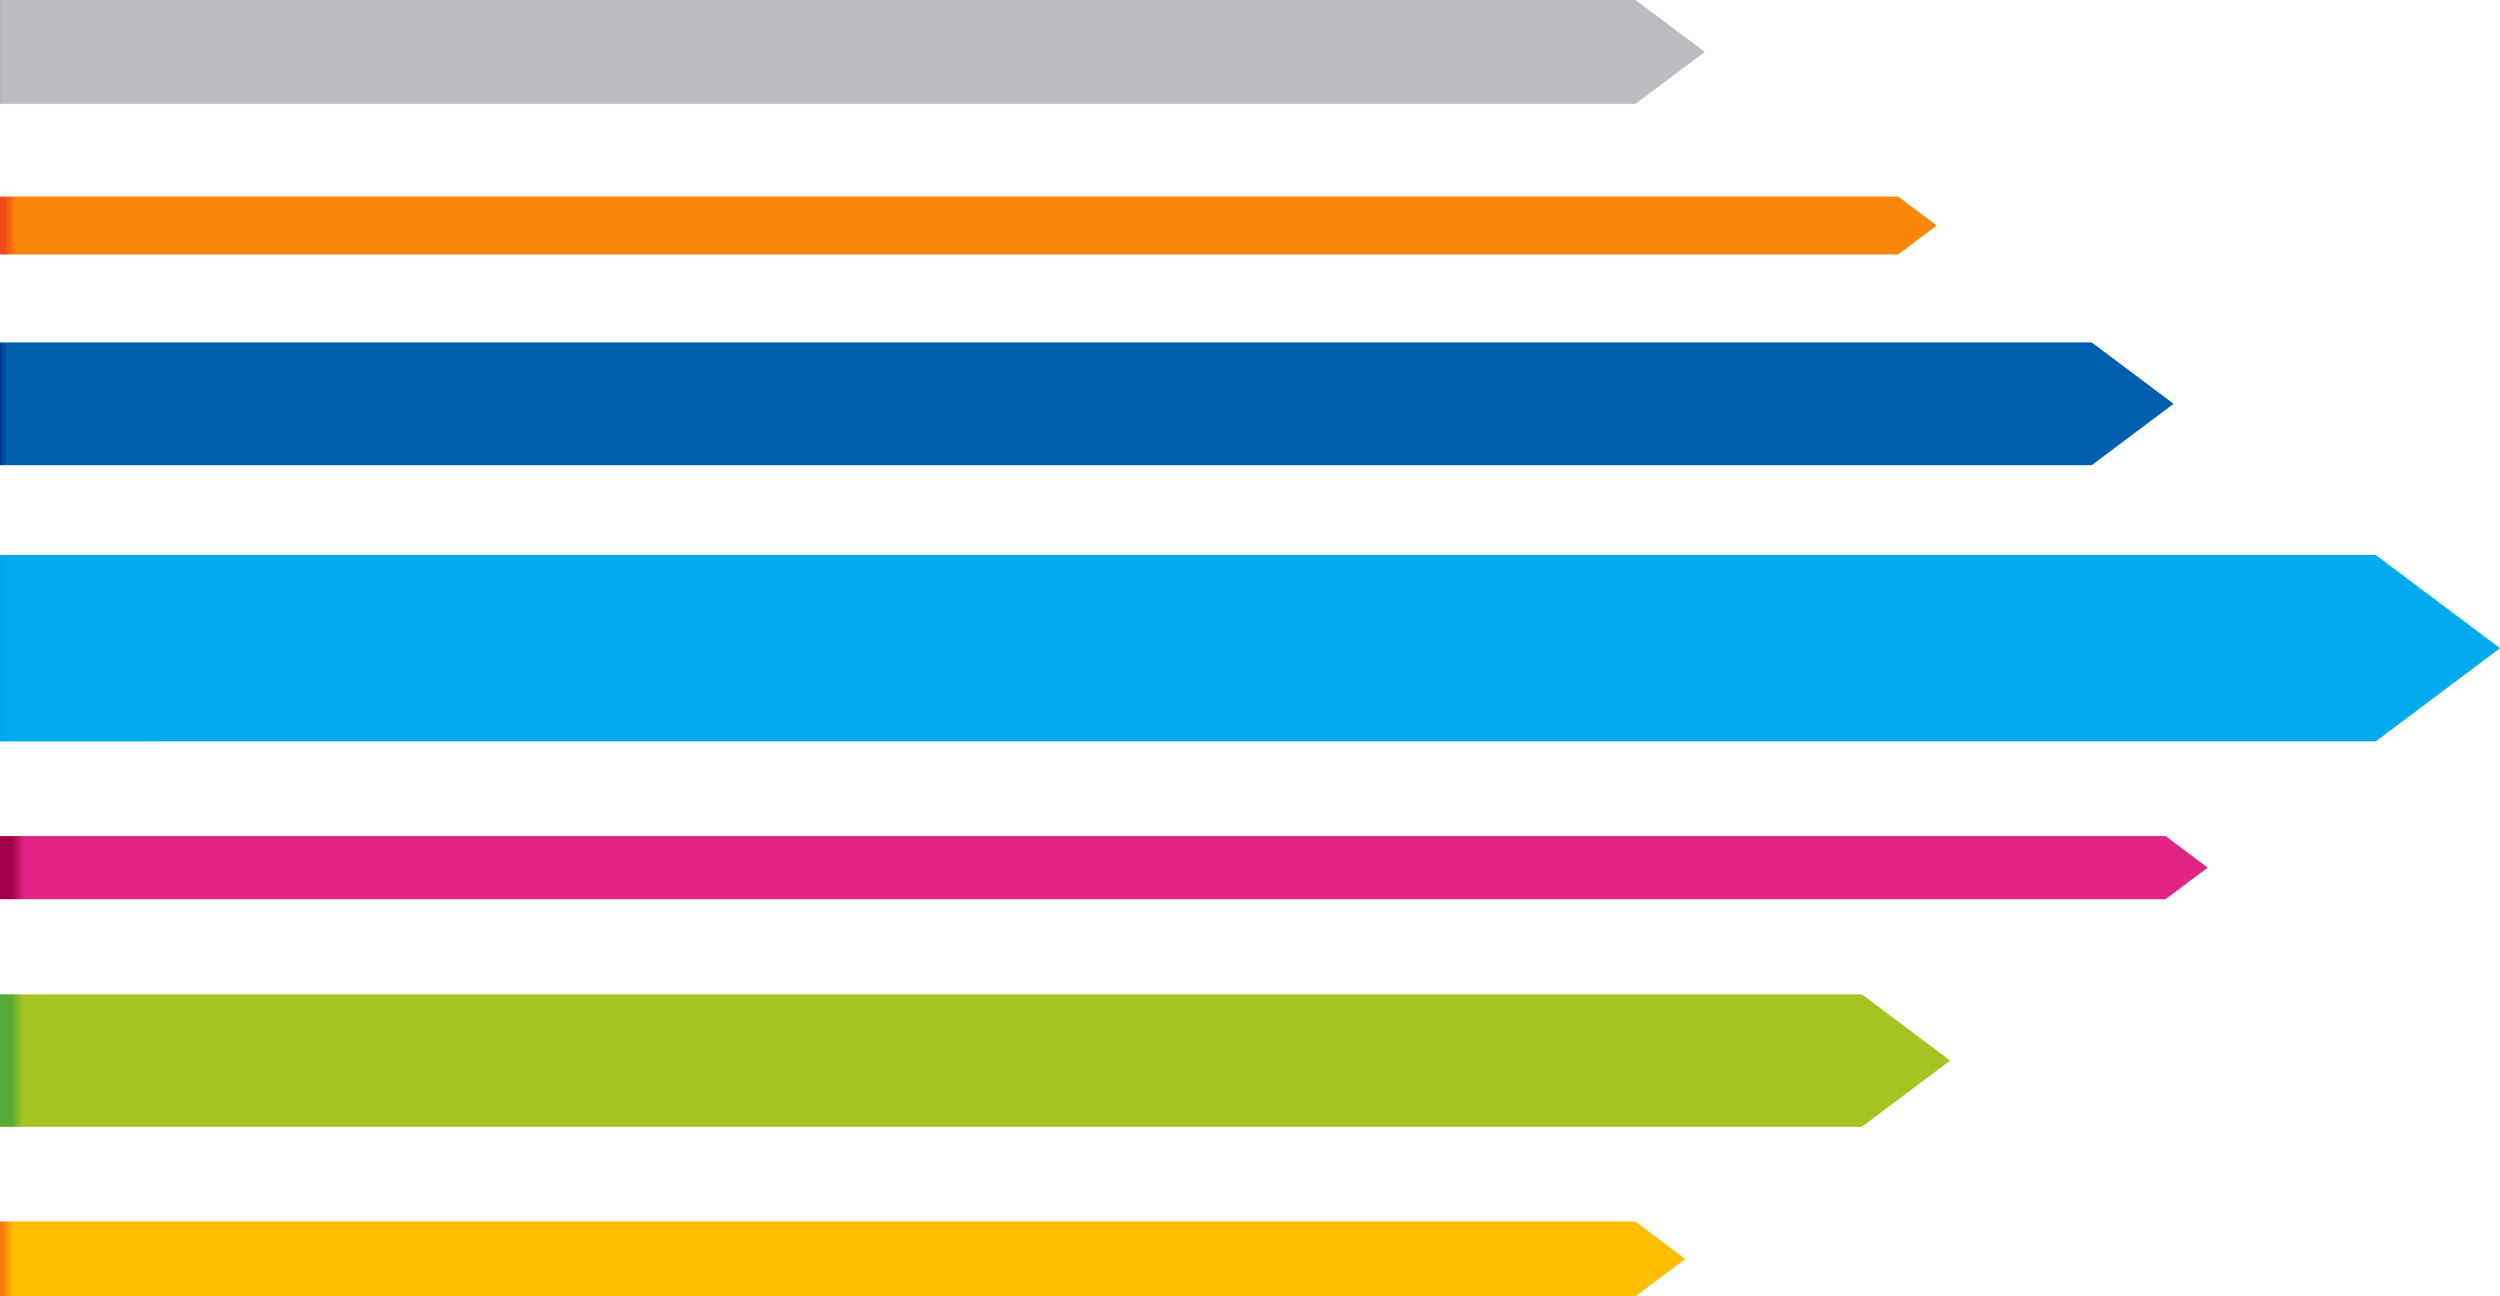
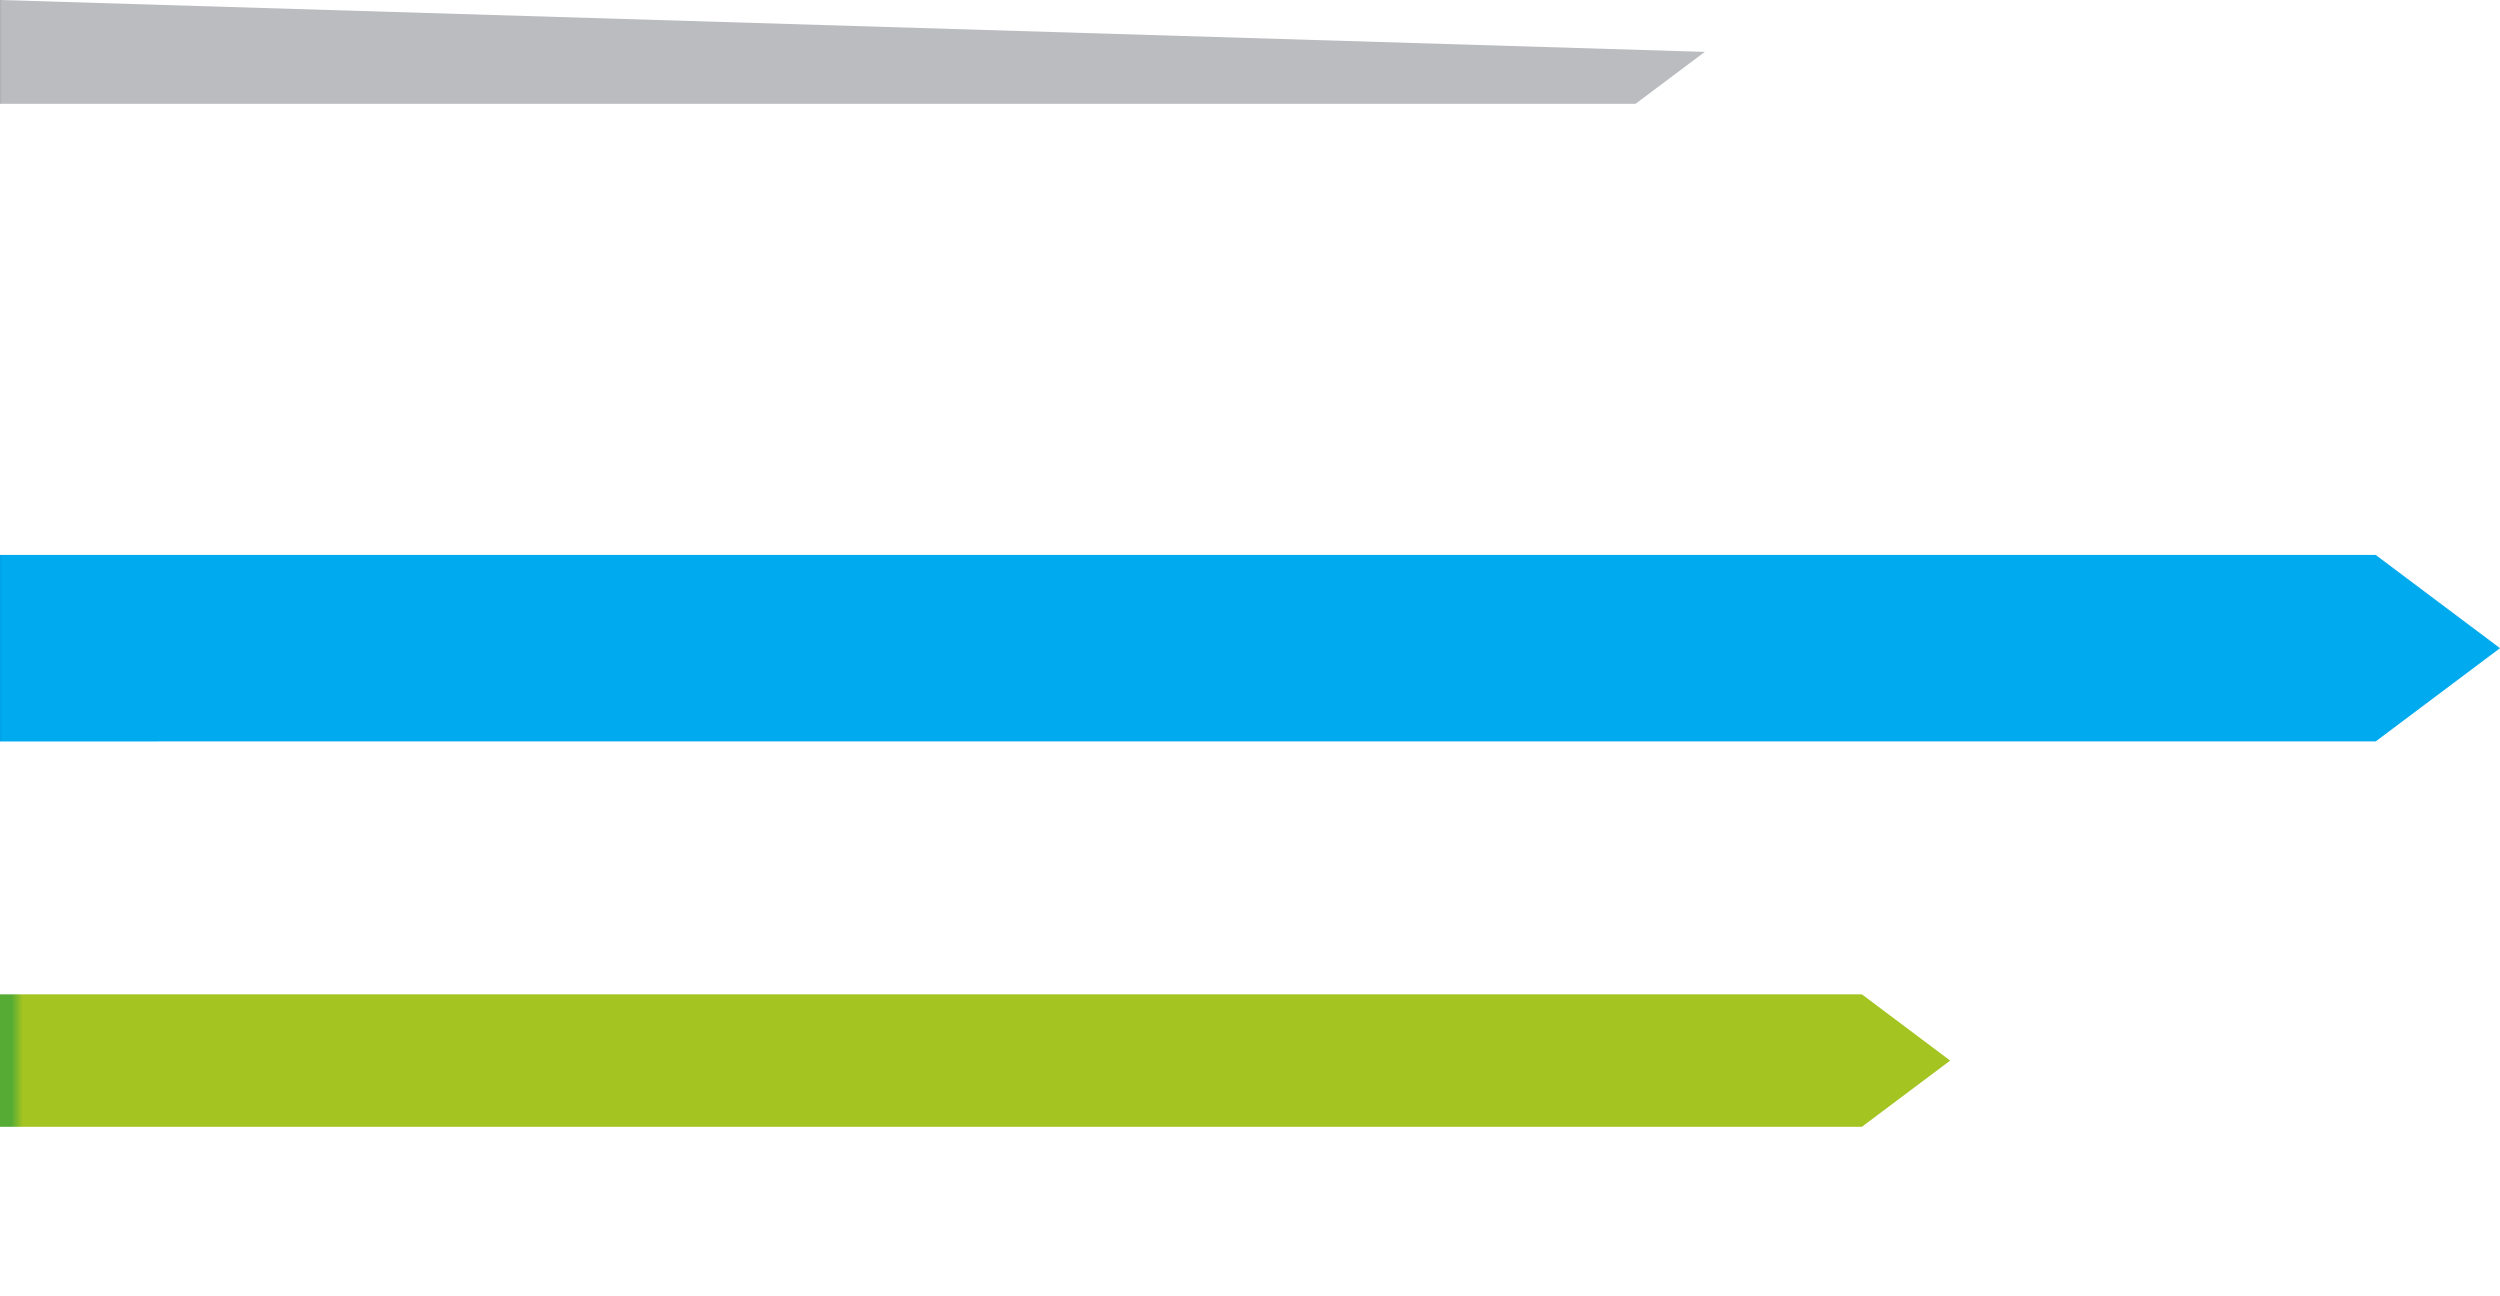
<svg xmlns="http://www.w3.org/2000/svg" width="441.525" height="228.953" viewBox="0 0 441.525 228.953">
  <defs>
    <style>.a{fill:none;}.b{clip-path:url(#a);}.c{fill:url(#b);}.d{clip-path:url(#c);}.e{fill:url(#d);}.f{clip-path:url(#e);}.g{fill:url(#f);}.h{clip-path:url(#g);}.i{fill:url(#h);}.j{clip-path:url(#i);}.k{fill:url(#j);}.l{clip-path:url(#k);}.m{fill:url(#l);}.n{clip-path:url(#m);}.o{fill:url(#n);}</style>
    <clipPath id="a">
-       <path class="a" d="M0,495.965v13.217H288.826l8.811-6.607-8.811-6.61Z" transform="translate(0 -495.965)" />
-     </clipPath>
+       </clipPath>
    <linearGradient id="b" y1="26.138" x2="0.007" y2="26.138" gradientUnits="objectBoundingBox">
      <stop offset="0" stop-color="#f77d0c" />
      <stop offset="1" stop-color="#ffbe00" />
    </linearGradient>
    <clipPath id="c">
      <path class="a" d="M0,477.261v23.39H328.828l15.594-11.694-15.594-11.7Z" transform="translate(0 -477.261)" />
    </clipPath>
    <linearGradient id="d" y1="16.485" x2="0.006" y2="16.485" gradientUnits="objectBoundingBox">
      <stop offset="0" stop-color="#55ab33" />
      <stop offset="1" stop-color="#a4c422" />
    </linearGradient>
    <clipPath id="e">
-       <path class="a" d="M0,464.228v11.155H382.458l7.44-5.578-7.435-5.578Z" transform="translate(0 -464.228)" />
-     </clipPath>
+       </clipPath>
    <linearGradient id="f" y1="37.071" x2="0.006" y2="37.071" gradientUnits="objectBoundingBox">
      <stop offset="0" stop-color="#a20046" />
      <stop offset="1" stop-color="#e22485" />
    </linearGradient>
    <clipPath id="g">
-       <path class="a" d="M0,411.582v10.224H335.228l6.818-5.112-6.818-5.112Z" transform="translate(0 -411.582)" />
-     </clipPath>
+       </clipPath>
    <linearGradient id="h" y1="51.494" x2="0.006" y2="51.494" gradientUnits="objectBoundingBox">
      <stop offset="0" stop-color="#ed4c14" />
      <stop offset="1" stop-color="#fa8707" />
    </linearGradient>
    <clipPath id="i">
-       <path class="a" d="M0,395.4v18.331H288.858l12.224-9.167L288.862,395.4Z" transform="translate(0 -395.4)" />
+       <path class="a" d="M0,395.4v18.331H288.858l12.224-9.167Z" transform="translate(0 -395.4)" />
    </clipPath>
    <linearGradient id="j" y1="30.614" x2="0.007" y2="30.614" gradientUnits="objectBoundingBox">
      <stop offset="0" stop-color="#77797c" />
      <stop offset="1" stop-color="#babcbf" />
    </linearGradient>
    <clipPath id="k">
-       <path class="a" d="M0,423.59v21.682H369.421l14.457-10.84L369.421,423.59Z" transform="translate(0 -423.59)" />
-     </clipPath>
+       </clipPath>
    <linearGradient id="l" y1="23.094" x2="0.006" y2="23.094" gradientUnits="objectBoundingBox">
      <stop offset="0" stop-color="#002074" />
      <stop offset="1" stop-color="#0060af" />
    </linearGradient>
    <clipPath id="m">
      <path class="a" d="M0,441.087v32.934H419.57l21.954-16.469L419.57,441.087Z" transform="translate(0 -441.087)" />
    </clipPath>
    <linearGradient id="n" y1="14.064" x2="0.005" y2="14.064" gradientUnits="objectBoundingBox">
      <stop offset="0" stop-color="#0073c1" />
      <stop offset="1" stop-color="#00aaef" />
    </linearGradient>
  </defs>
  <g transform="translate(0 -435.942)">
    <g transform="translate(0 651.679)">
      <g class="b">
        <rect class="c" width="297.637" height="13.217" transform="translate(0 0)" />
      </g>
    </g>
    <g transform="translate(0 611.555)">
      <g class="d">
        <rect class="e" width="344.422" height="23.39" transform="translate(0 0)" />
      </g>
    </g>
    <g transform="translate(0 583.595)">
      <g class="f">
-         <rect class="g" width="389.897" height="11.155" transform="translate(0 0)" />
-       </g>
+         </g>
    </g>
    <g transform="translate(0 470.656)">
      <g class="h">
        <rect class="i" width="342.045" height="10.224" transform="translate(0 0)" />
      </g>
    </g>
    <g transform="translate(0 435.942)">
      <g class="j">
        <rect class="k" width="301.082" height="18.331" transform="translate(0 0)" />
      </g>
    </g>
    <g transform="translate(0 496.417)">
      <g class="l">
        <rect class="m" width="383.878" height="21.682" />
      </g>
    </g>
    <g transform="translate(0 533.952)">
      <g class="n">
        <rect class="o" width="441.525" height="32.934" />
      </g>
    </g>
  </g>
</svg>